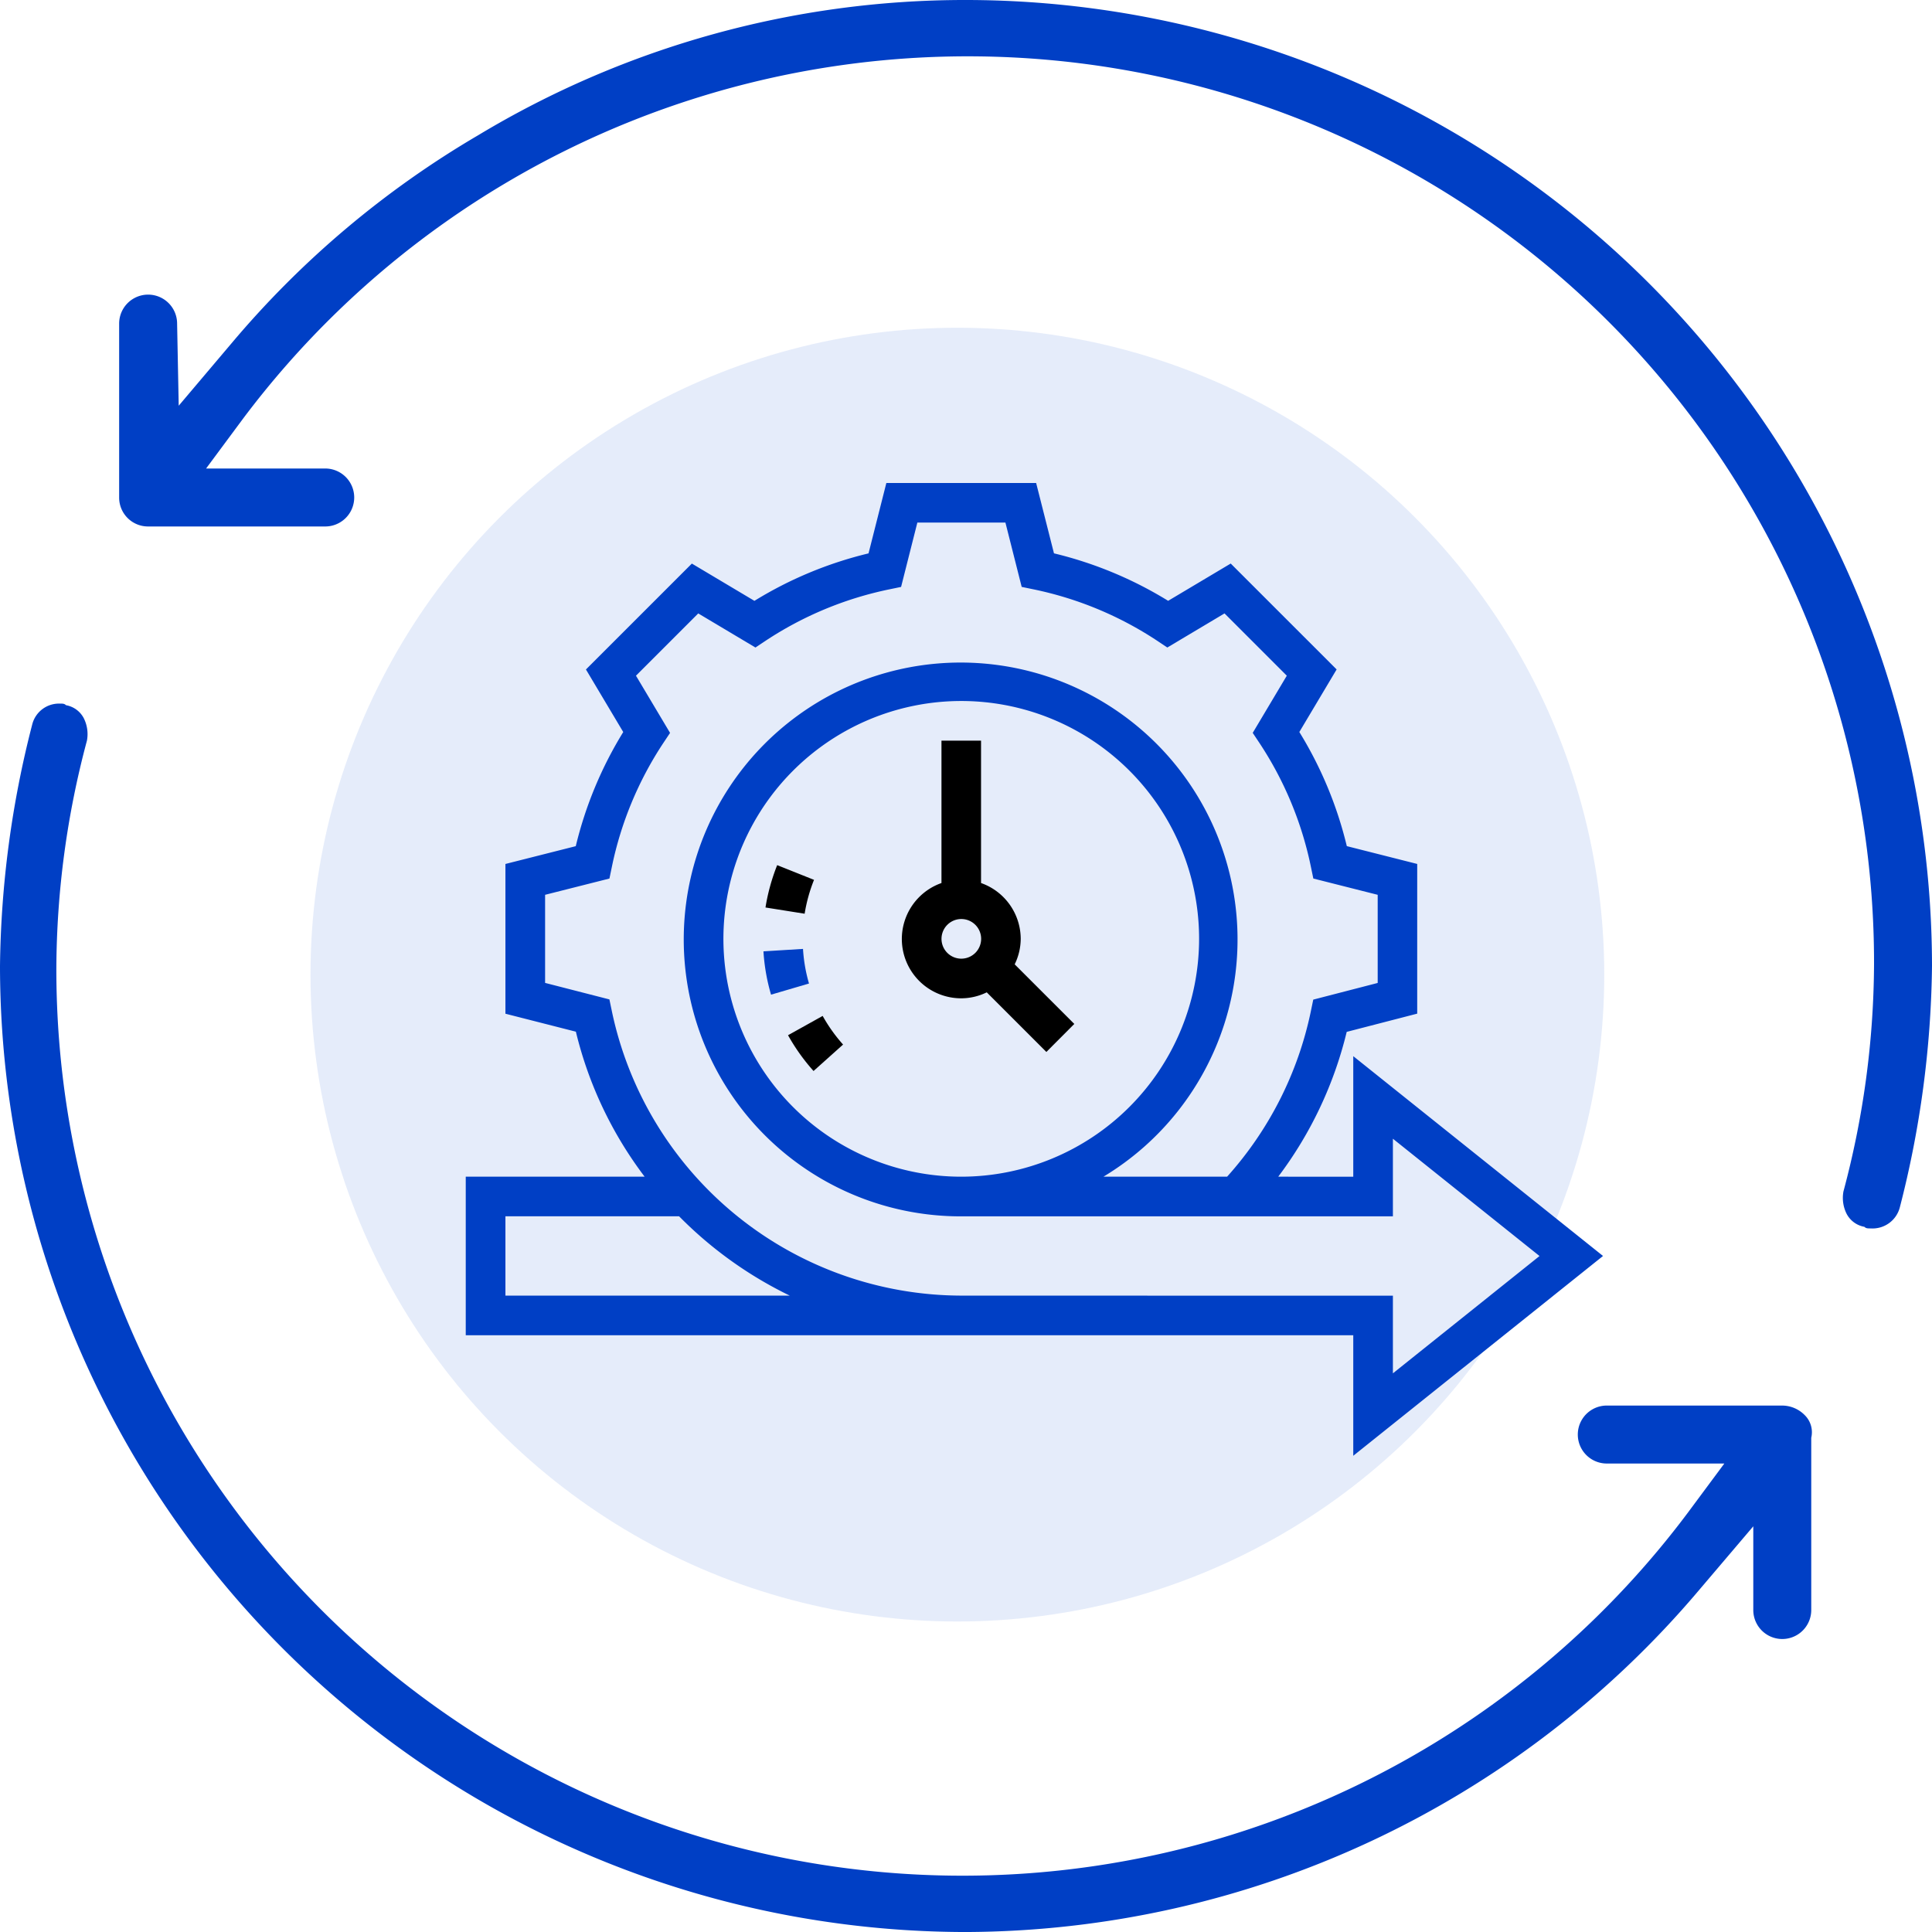
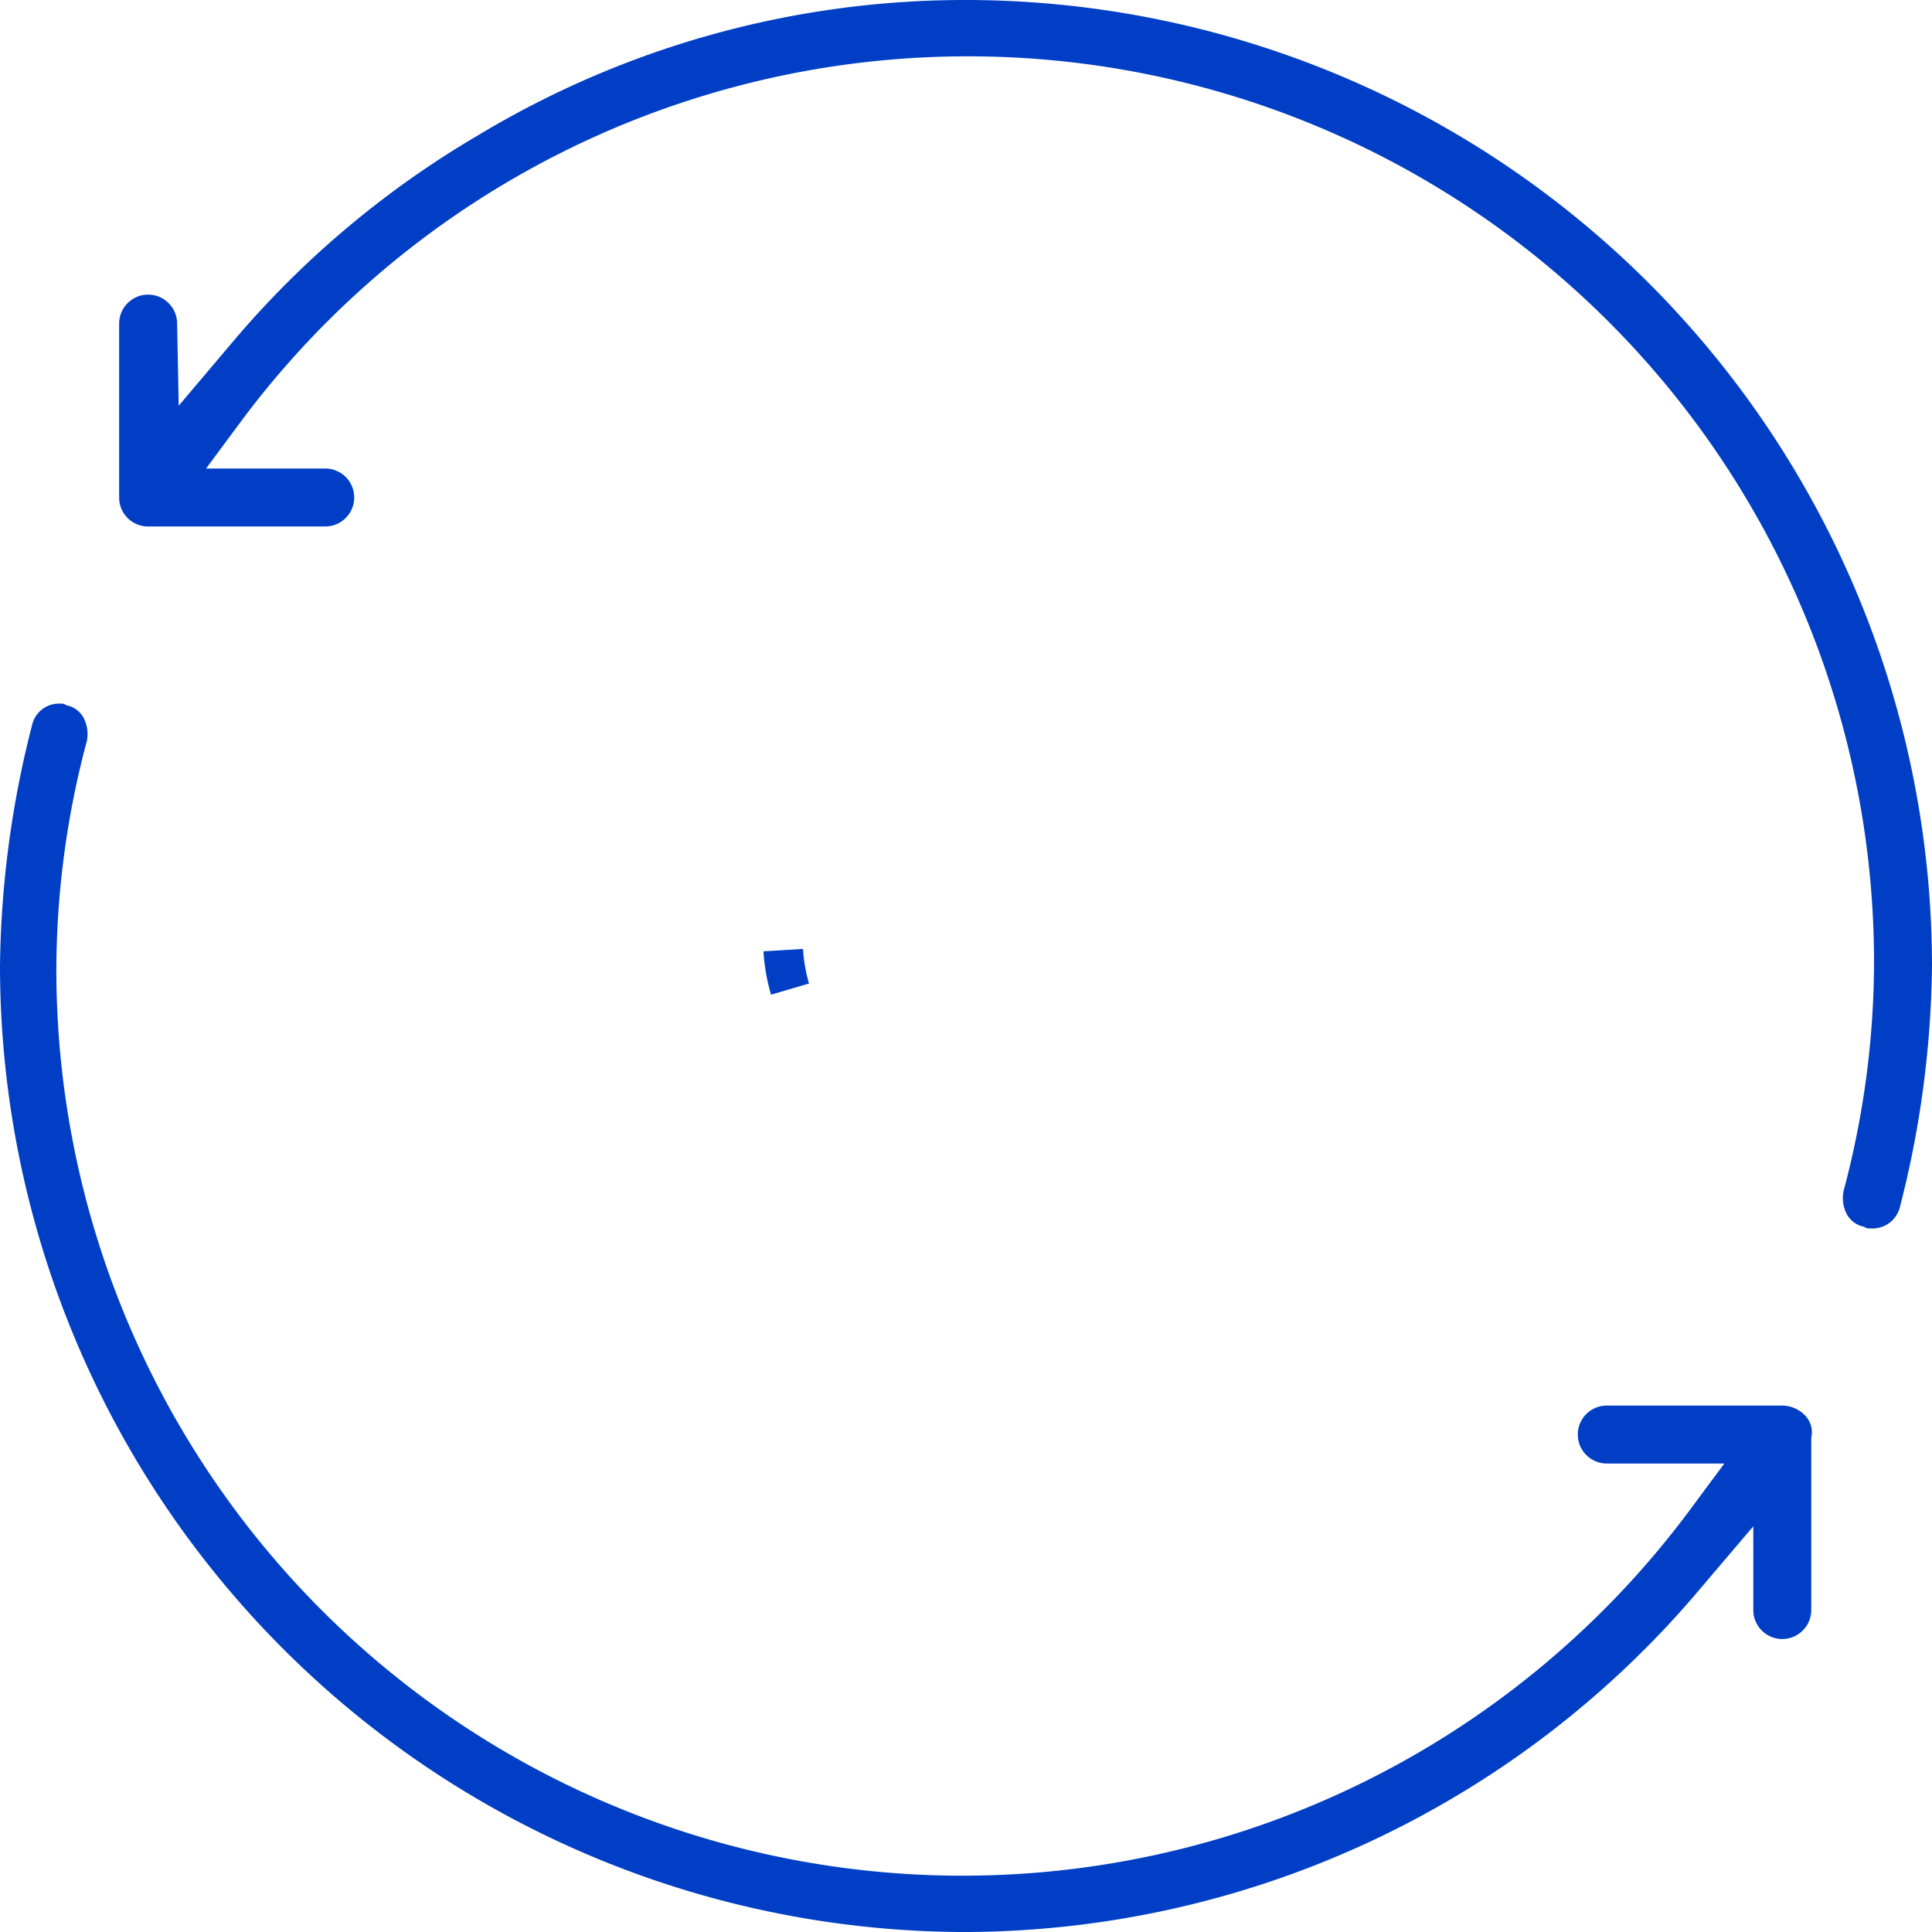
<svg xmlns="http://www.w3.org/2000/svg" width="112" height="112.001" viewBox="0 0 112 112.001">
  <g transform="translate(-1052 -2011)">
-     <circle cx="37.5" cy="37.5" r="37.5" transform="translate(1070 2030)" fill="#a9bfec" opacity="0.3" />
    <path d="M55,113.913a56.044,56.044,0,0,1-56-56,58.428,58.428,0,0,1,1.867-14A1.6,1.6,0,0,1,2.453,42.7c.187,0,.28,0,.373.093a1.445,1.445,0,0,1,1.027.747,2.053,2.053,0,0,1,.187,1.307,51.7,51.7,0,0,0-1.773,13.16,52.531,52.531,0,0,0,94.547,31.64l2.147-2.893H92.147a1.68,1.68,0,0,1,0-3.36H102.32a1.843,1.843,0,0,1,1.307.56A1.386,1.386,0,0,1,104,85.26v9.987a1.68,1.68,0,0,1-3.36,0V90.393l-3.173,3.733A55.914,55.914,0,0,1,55,113.913Z" transform="translate(1053 2009.088)" fill="#003fc5" />
    <path d="M107.947,70.213c-.187,0-.28,0-.373-.093a1.445,1.445,0,0,1-1.027-.747,2.053,2.053,0,0,1-.187-1.307,51.7,51.7,0,0,0,1.773-13.16,52.531,52.531,0,0,0-94.547-31.64L11.44,26.16h6.907a1.68,1.68,0,1,1,0,3.36H8.08A1.673,1.673,0,0,1,6.4,27.84V17.76a1.68,1.68,0,1,1,3.36,0l.093,4.76,3.08-3.64A55.081,55.081,0,0,1,27.213,6.84,54.7,54.7,0,0,1,55.493-1a56.044,56.044,0,0,1,56,56,58.427,58.427,0,0,1-1.867,14A1.633,1.633,0,0,1,107.947,70.213Z" transform="translate(1052.507 2012)" fill="#003fc5" />
    <g transform="translate(1078 2029.999)">
-       <path d="M66.929,53.811,52.45,42.228v6.987H48.1a22.889,22.889,0,0,0,3.97-8.395l4.087-1.057V31.085l-4.081-1.033a22.76,22.76,0,0,0-2.752-6.616l2.162-3.627-6.14-6.139-3.627,2.161A22.771,22.771,0,0,0,35.1,13.079L34.066,9H25.383L24.35,13.081a22.74,22.74,0,0,0-6.615,2.752l-3.627-2.161-6.14,6.139,2.162,3.627a22.778,22.778,0,0,0-2.752,6.616L3.3,31.086v8.681l4.084,1.042a22.753,22.753,0,0,0,3.986,8.406H1v9.192H52.45v6.987ZM3.3,56.109v-4.6H13.366a23.224,23.224,0,0,0,6.417,4.6Zm26.427,0A20.75,20.75,0,0,1,9.474,39.638l-.146-.7L5.6,37.981V32.874l3.73-.943.146-.705a20.5,20.5,0,0,1,2.968-7.138l.4-.6-1.976-3.316,3.61-3.61,3.316,1.977.6-.4a20.5,20.5,0,0,1,7.138-2.968l.705-.146.943-3.731h5.105l.943,3.73.705.146a20.5,20.5,0,0,1,7.138,2.968l.6.4,3.316-1.977,3.61,3.61-1.976,3.316.4.6a20.5,20.5,0,0,1,2.968,7.138l.146.705,3.731.944v5.11l-3.735.966-.145.7a20.619,20.619,0,0,1-4.849,9.564H37.969a16.052,16.052,0,1,0-8.244,2.3H54.748v-4.5l8.5,6.8-8.5,6.8v-4.5Zm0-6.894A13.788,13.788,0,1,1,43.513,35.427,13.8,13.8,0,0,1,29.725,49.215Z" transform="translate(0)" fill="#003fc5" />
-       <path d="M18.936,29.134,16.8,28.281a11.55,11.55,0,0,0-.678,2.455l2.27.361A9.153,9.153,0,0,1,18.936,29.134Z" transform="translate(2.254 2.873)" />
      <path d="M18.313,32.507l-2.293.141a11.406,11.406,0,0,0,.44,2.512l2.2-.646A9.2,9.2,0,0,1,18.313,32.507Z" transform="translate(2.238 3.503)" fill="#003fc5" />
-       <path d="M17.26,37.007a11.568,11.568,0,0,0,1.479,2.074l1.712-1.533a9.177,9.177,0,0,1-1.183-1.66Z" transform="translate(2.423 4.007)" />
-       <path d="M29.894,33.49a3.442,3.442,0,0,0-2.3-3.236V22H25.3v8.254a3.439,3.439,0,0,0,1.149,6.683,3.391,3.391,0,0,0,1.476-.346l3.456,3.456L33,38.423l-3.456-3.456A3.391,3.391,0,0,0,29.894,33.49Zm-3.447,1.149A1.149,1.149,0,1,1,27.6,33.49,1.151,1.151,0,0,1,26.447,34.639Z" transform="translate(3.278 1.937)" />
    </g>
  </g>
</svg>